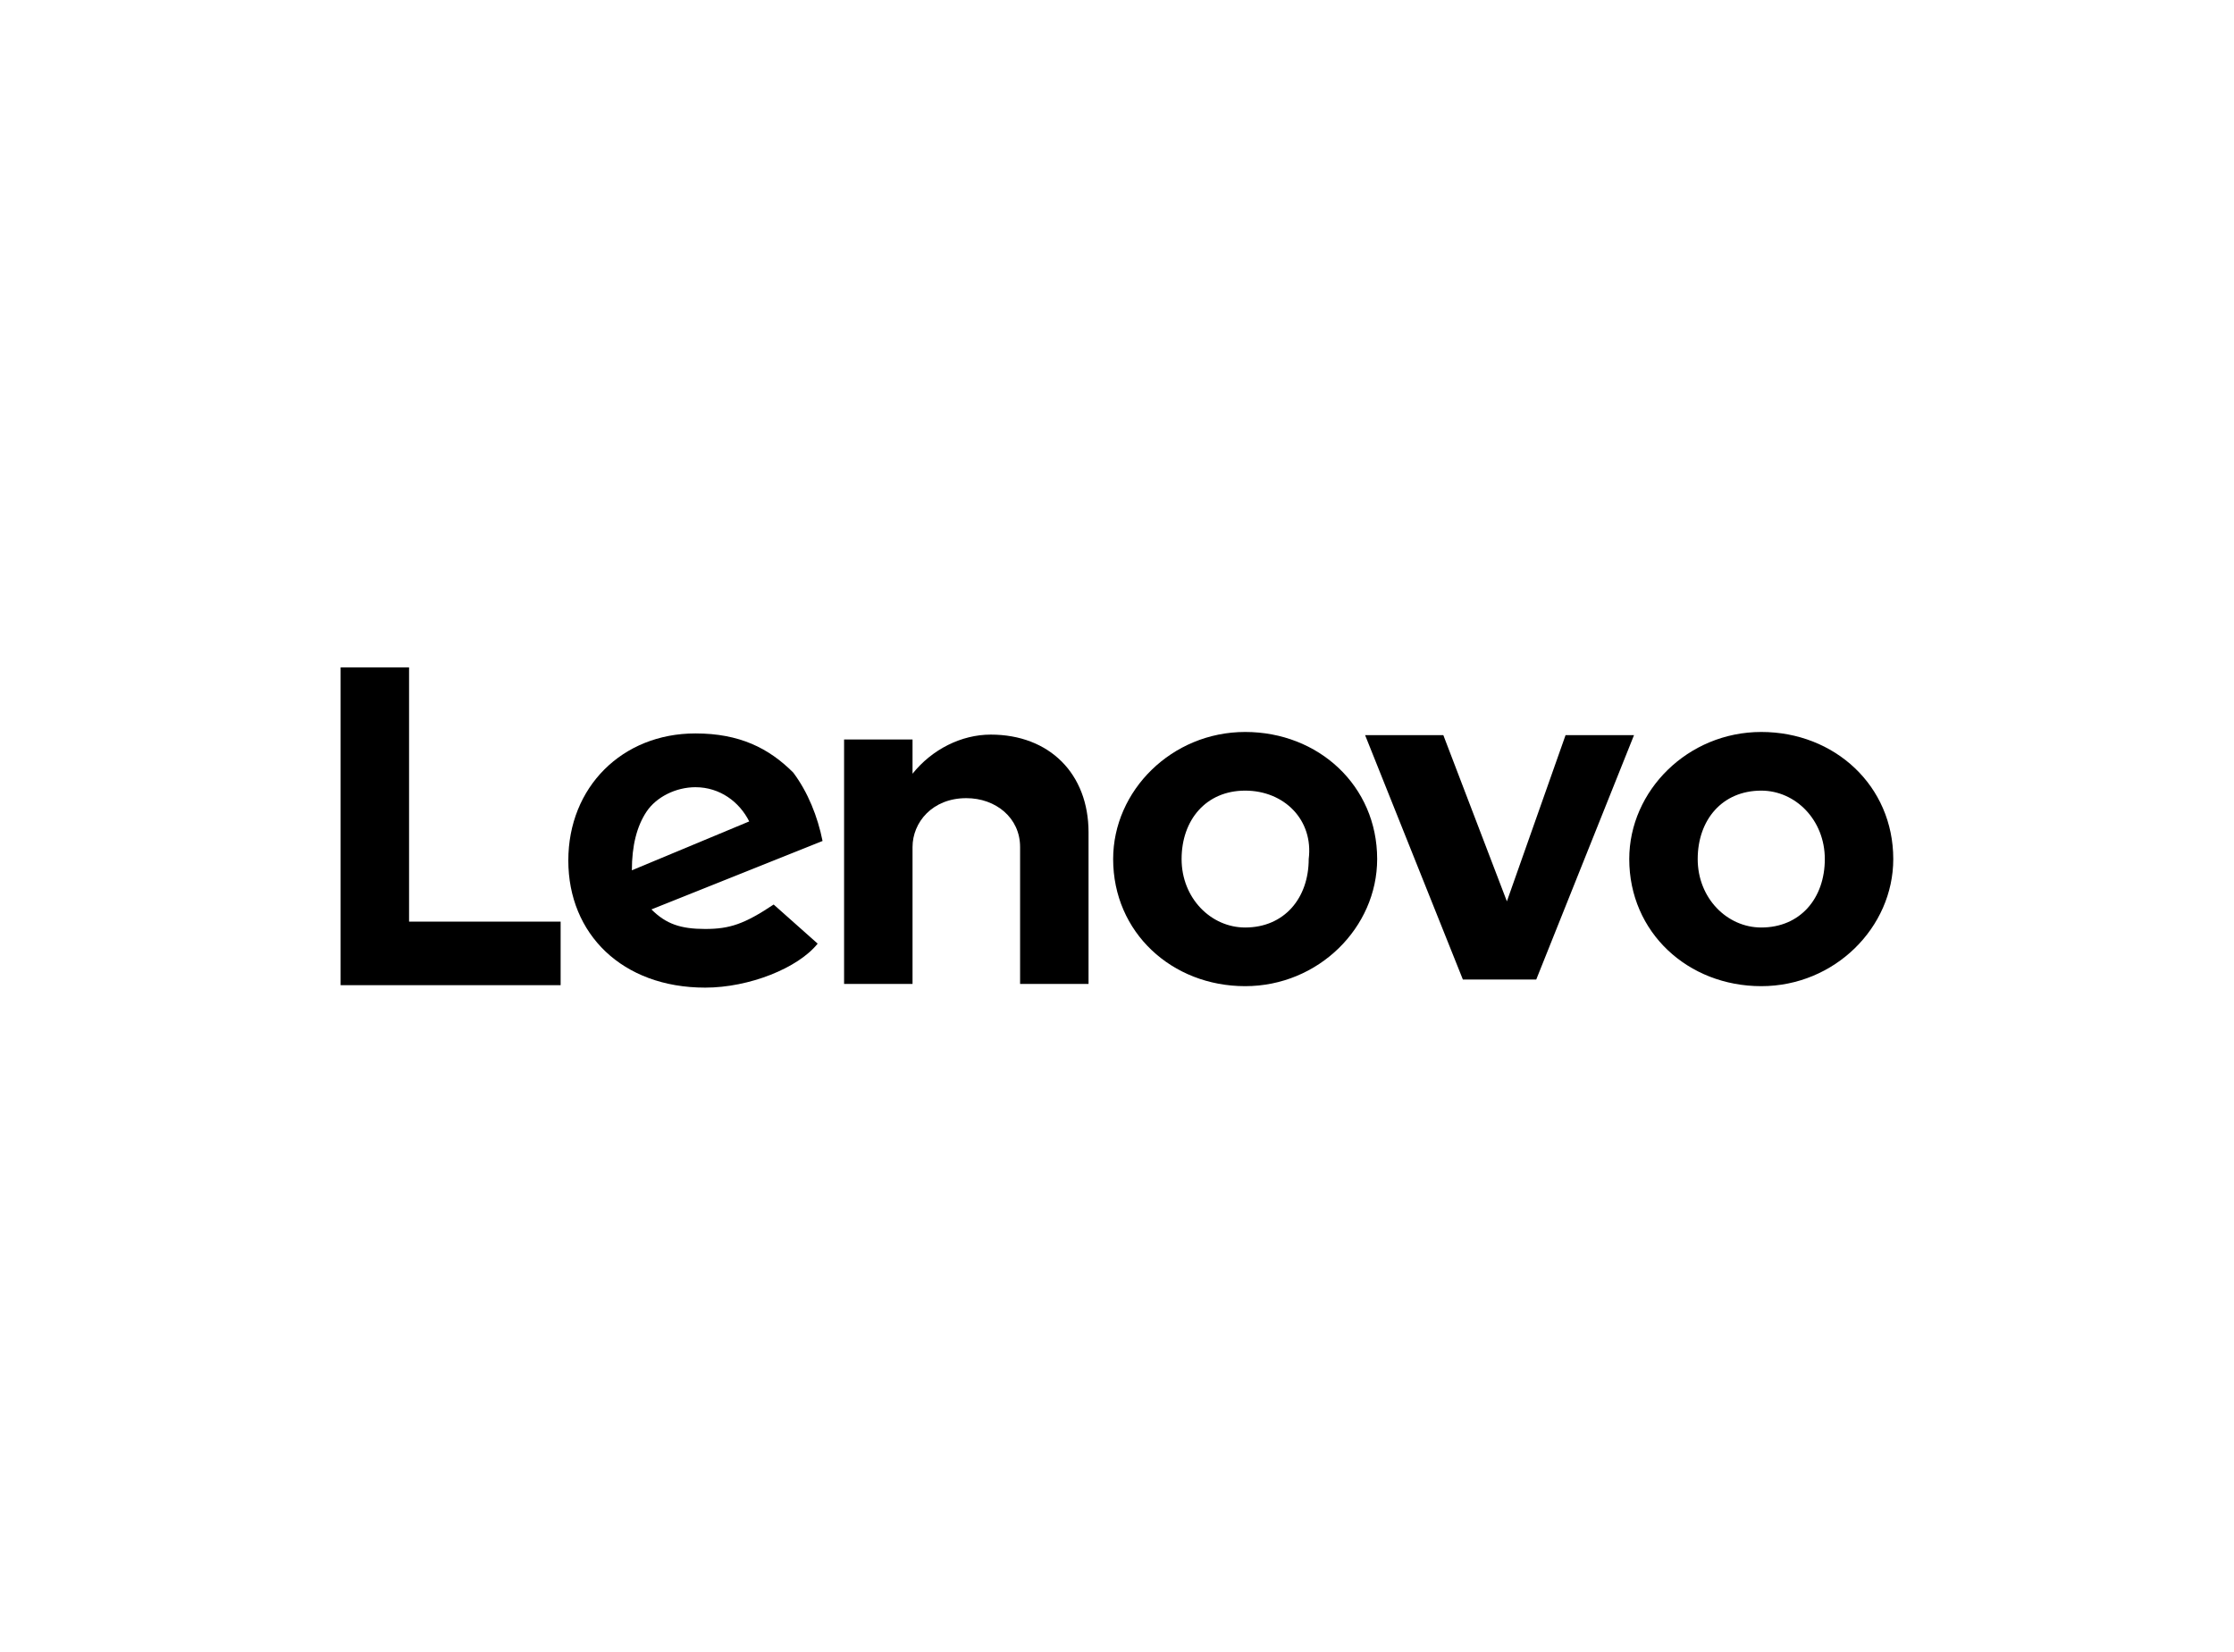
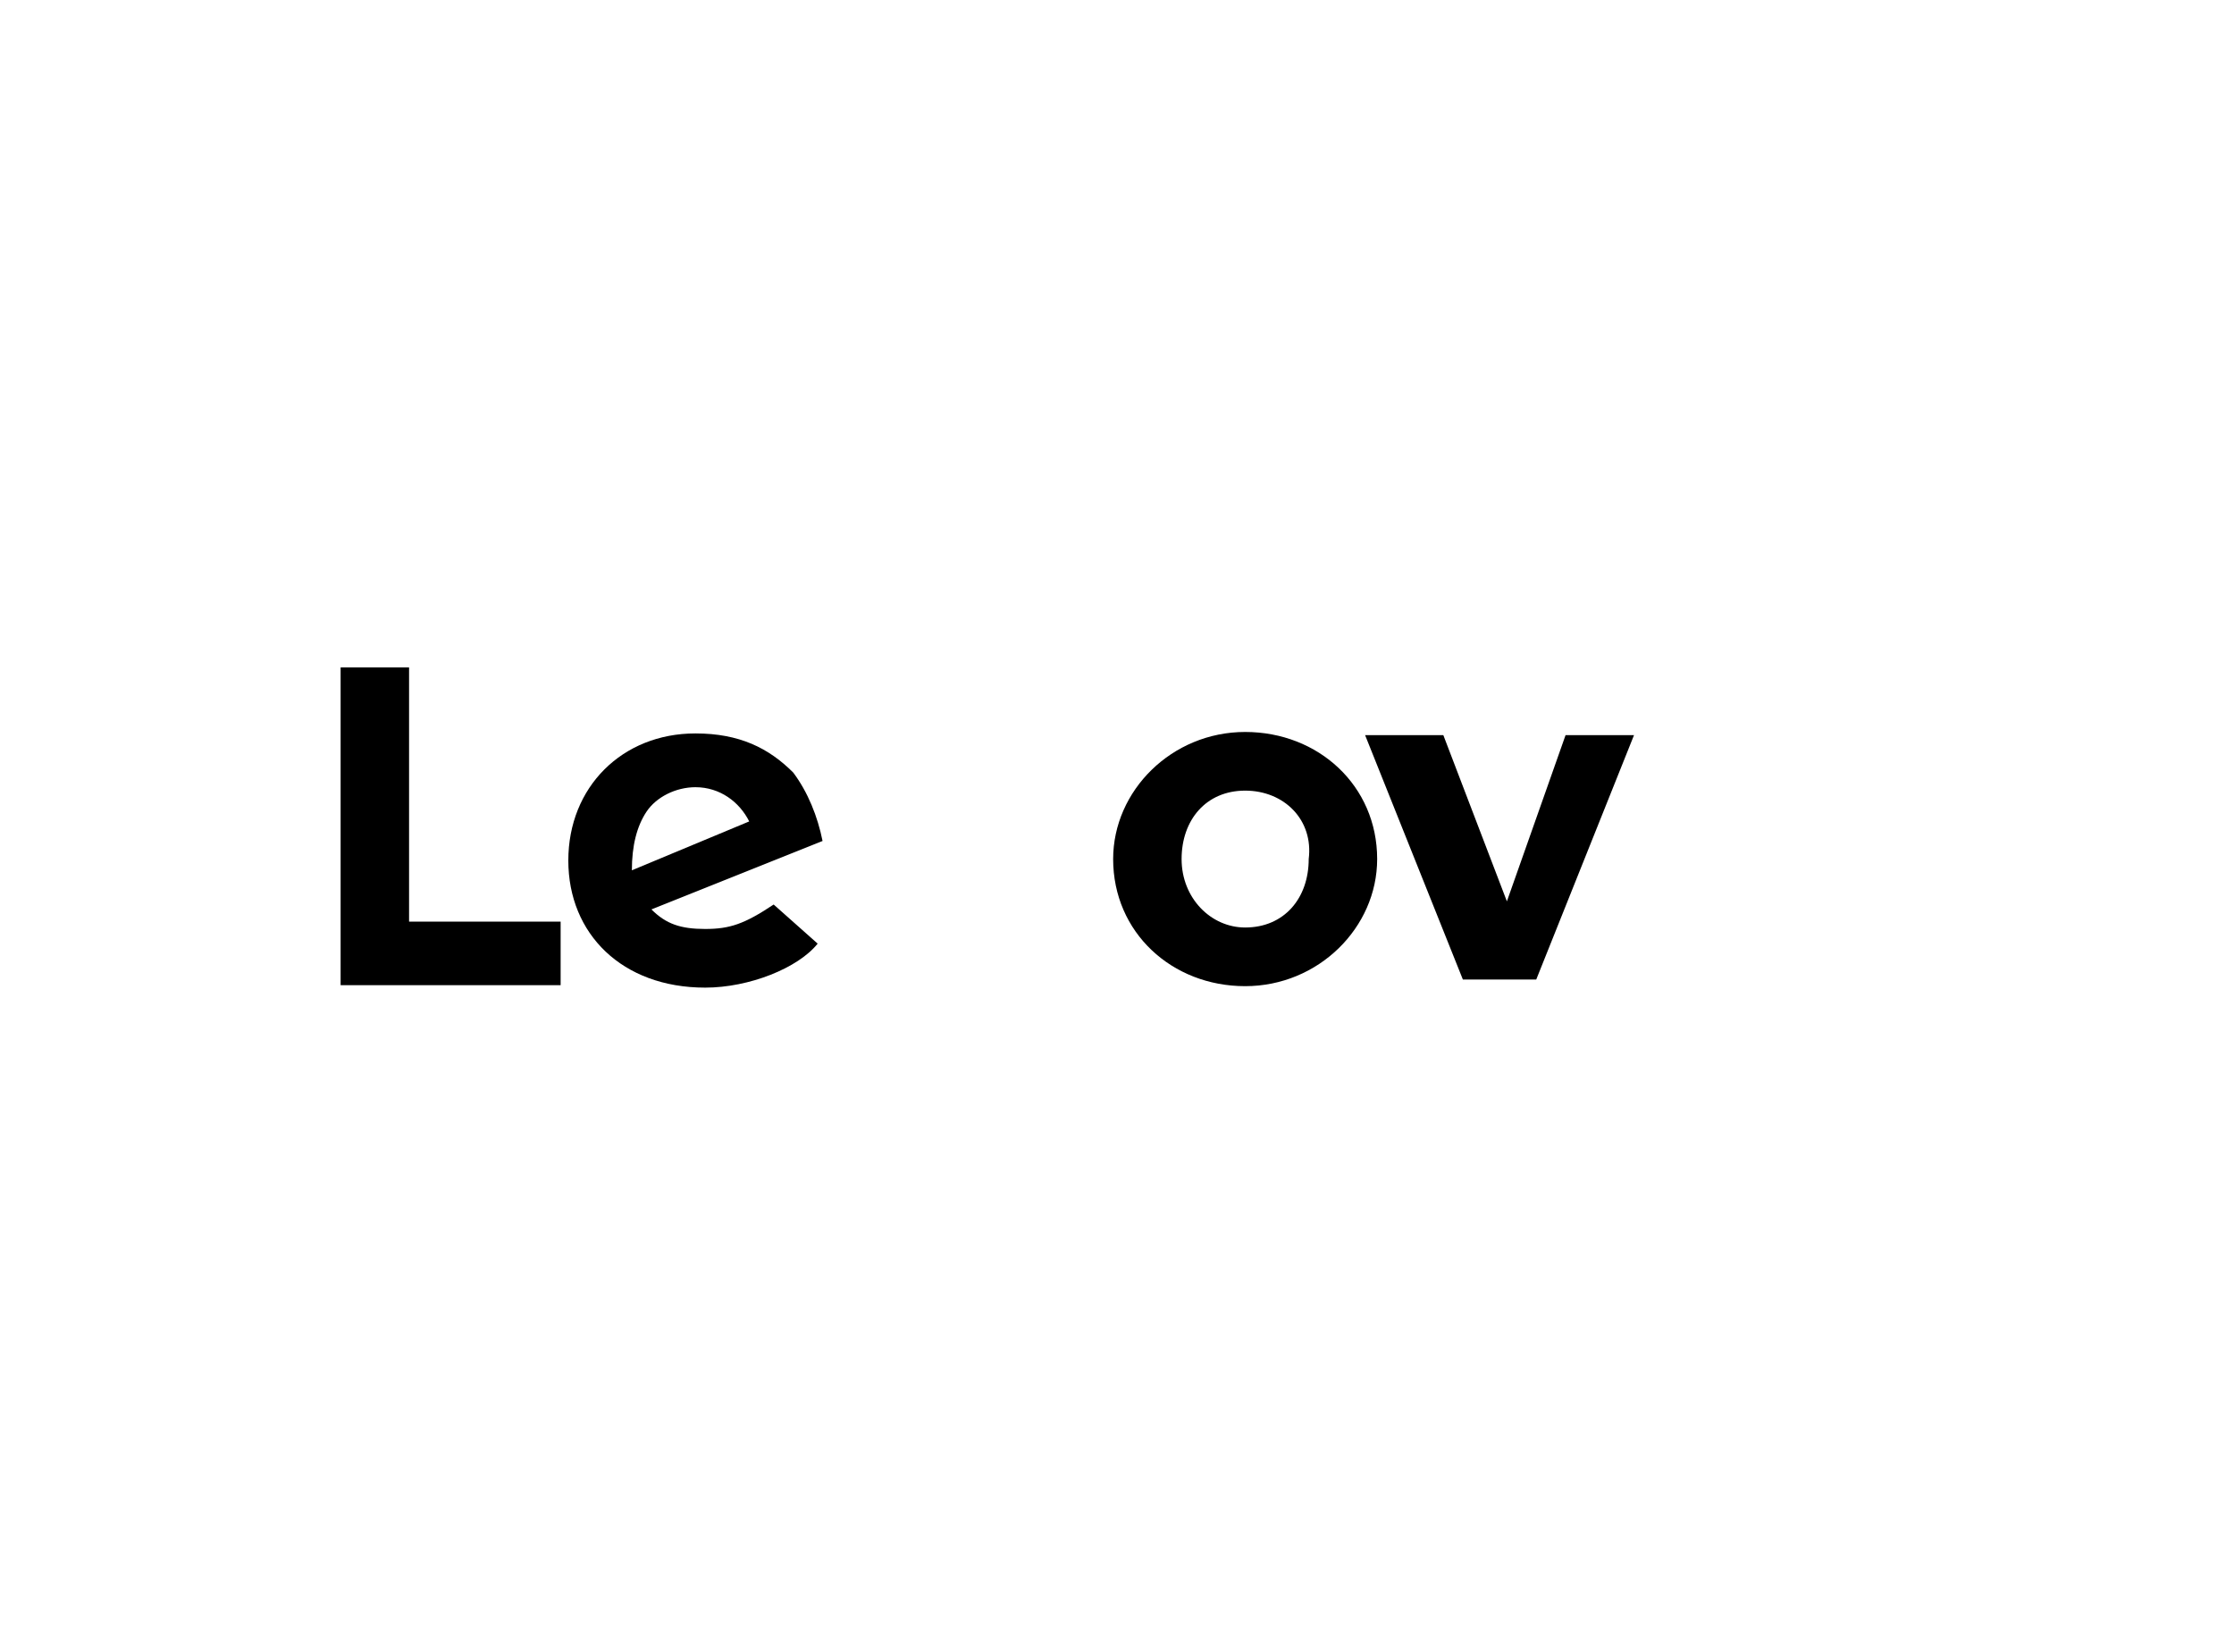
<svg xmlns="http://www.w3.org/2000/svg" xmlns:ns1="http://sodipodi.sourceforge.net/DTD/sodipodi-0.dtd" xmlns:ns2="http://www.inkscape.org/namespaces/inkscape" version="1.1" id="svg2" x="0px" y="0px" viewBox="0 0 192 142" style="enable-background:new 0 0 192 142;" xml:space="preserve">
  <ns1:namedview bordercolor="#666666" borderopacity="1.0" fit-margin-bottom="5" fit-margin-left="10" fit-margin-right="10" fit-margin-top="5" id="base" ns2:current-layer="layer1" ns2:cx="172.36641" ns2:cy="217.38017" ns2:document-units="px" ns2:pageopacity="0.0" ns2:pageshadow="2" ns2:window-height="1017" ns2:window-maximized="1" ns2:window-width="1920" ns2:window-x="1016" ns2:window-y="-8" ns2:zoom="1.4" pagecolor="#ffffff" showgrid="false" units="px">
	</ns1:namedview>
  <g id="layer1" transform="translate(-137.85,-390.541)" ns2:groupmode="layer" ns2:label="Layer 1">
    <g id="g23944" transform="matrix(1.542,0,0,1.542,148.769,-598.518)">
      <g id="g13605" transform="matrix(0,2.725,2.725,0,129.072,656.476)">
-         <path id="path13607" ns2:connector-curvature="0" d="M9.5-29.7c0-0.6,0.3-1.2,0.8-1.6l0,0l0,0l-0.7,0v-1.4h5v1.4h-2.8     c-0.5,0-1,0.4-1,1.1c0,0.6,0.4,1.1,1,1.1h2.8v1.4h-3.1C10.3-27.7,9.5-28.5,9.5-29.7" />
-       </g>
+         </g>
      <g id="g13609" transform="matrix(0,2.725,2.725,0,247.764,657.323)">
        <path id="path13611" ns2:connector-curvature="0" d="M9.2-61.5l3.4-1.2L9.2-64v-1.6l5,2v1.5l-5,2V-61.5z" />
      </g>
      <g id="g13613" transform="matrix(0,2.725,2.725,0,57.567,672.488)">
        <path id="path13615" ns2:connector-curvature="0" d="M5.2-10.5c-0.3,0.2-0.5,0.6-0.5,1C4.7-9,5-8.6,5.4-8.4l1-2.4     C5.9-10.8,5.5-10.7,5.2-10.5 M7.1-7.9c0.4-0.6,0.5-0.9,0.5-1.4c0-0.5-0.1-0.8-0.4-1.1L5.8-6.9C5.3-7,4.8-7.2,4.4-7.5     C3.9-8,3.6-8.6,3.6-9.5c0-1.5,1.1-2.6,2.6-2.6c1.5,0,2.6,1.1,2.6,2.8c0,0.9-0.4,1.9-0.9,2.3L7.1-7.9z" />
      </g>
      <g id="g13617" transform="matrix(0,2.725,2.725,0,39.971,694.969)">
        <path id="path13619" ns2:connector-curvature="0" d="M-0.8-5.8v-3.1h-5.2v-1.4h6.5l0,4.5H-0.8z" />
      </g>
      <g id="g13621" transform="matrix(0,2.725,2.725,0,288.374,668.319)">
-         <path id="path13623" ns2:connector-curvature="0" d="M6.3-72.4c0-0.8,0.6-1.3,1.4-1.3c0.8,0,1.4,0.6,1.4,1.3     c0,0.8-0.6,1.3-1.4,1.3C6.9-71.1,6.3-71.7,6.3-72.4 M10.3-72.4c0-1.5-1.1-2.7-2.6-2.7c-1.4,0-2.6,1.2-2.6,2.7     c0,1.5,1.1,2.7,2.6,2.7C9.1-69.7,10.3-70.9,10.3-72.4" />
-       </g>
+         </g>
      <g id="g13625" transform="matrix(0,2.725,2.725,0,181.946,668.319)">
        <path id="path13627" ns2:connector-curvature="0" d="M6.3-43.9c0-0.8,0.6-1.3,1.4-1.3c0.8,0,1.4,0.6,1.4,1.3     c0,0.8-0.6,1.3-1.4,1.3C6.9-42.5,6.3-43.1,6.3-43.9 M10.3-43.9c0-1.5-1.1-2.7-2.6-2.7c-1.4,0-2.6,1.2-2.6,2.7     c0,1.5,1.1,2.7,2.6,2.7C9.1-41.2,10.3-42.4,10.3-43.9" />
      </g>
    </g>
  </g>
</svg>